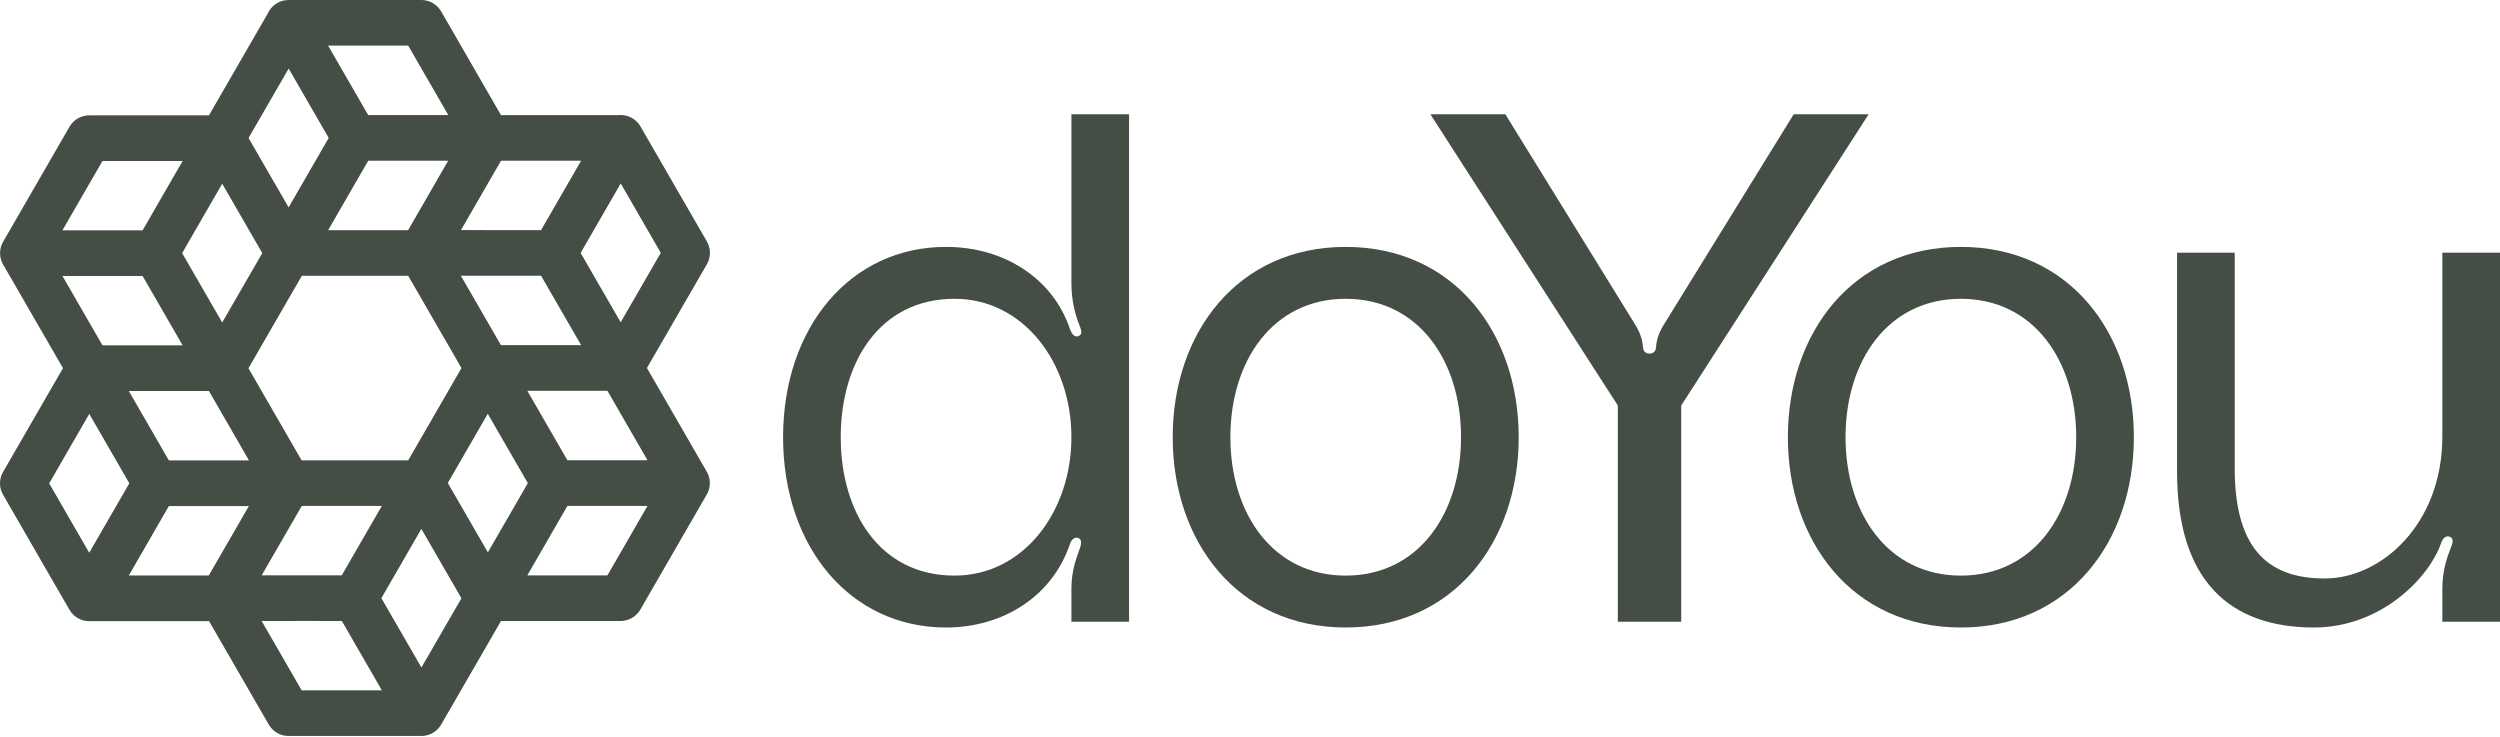
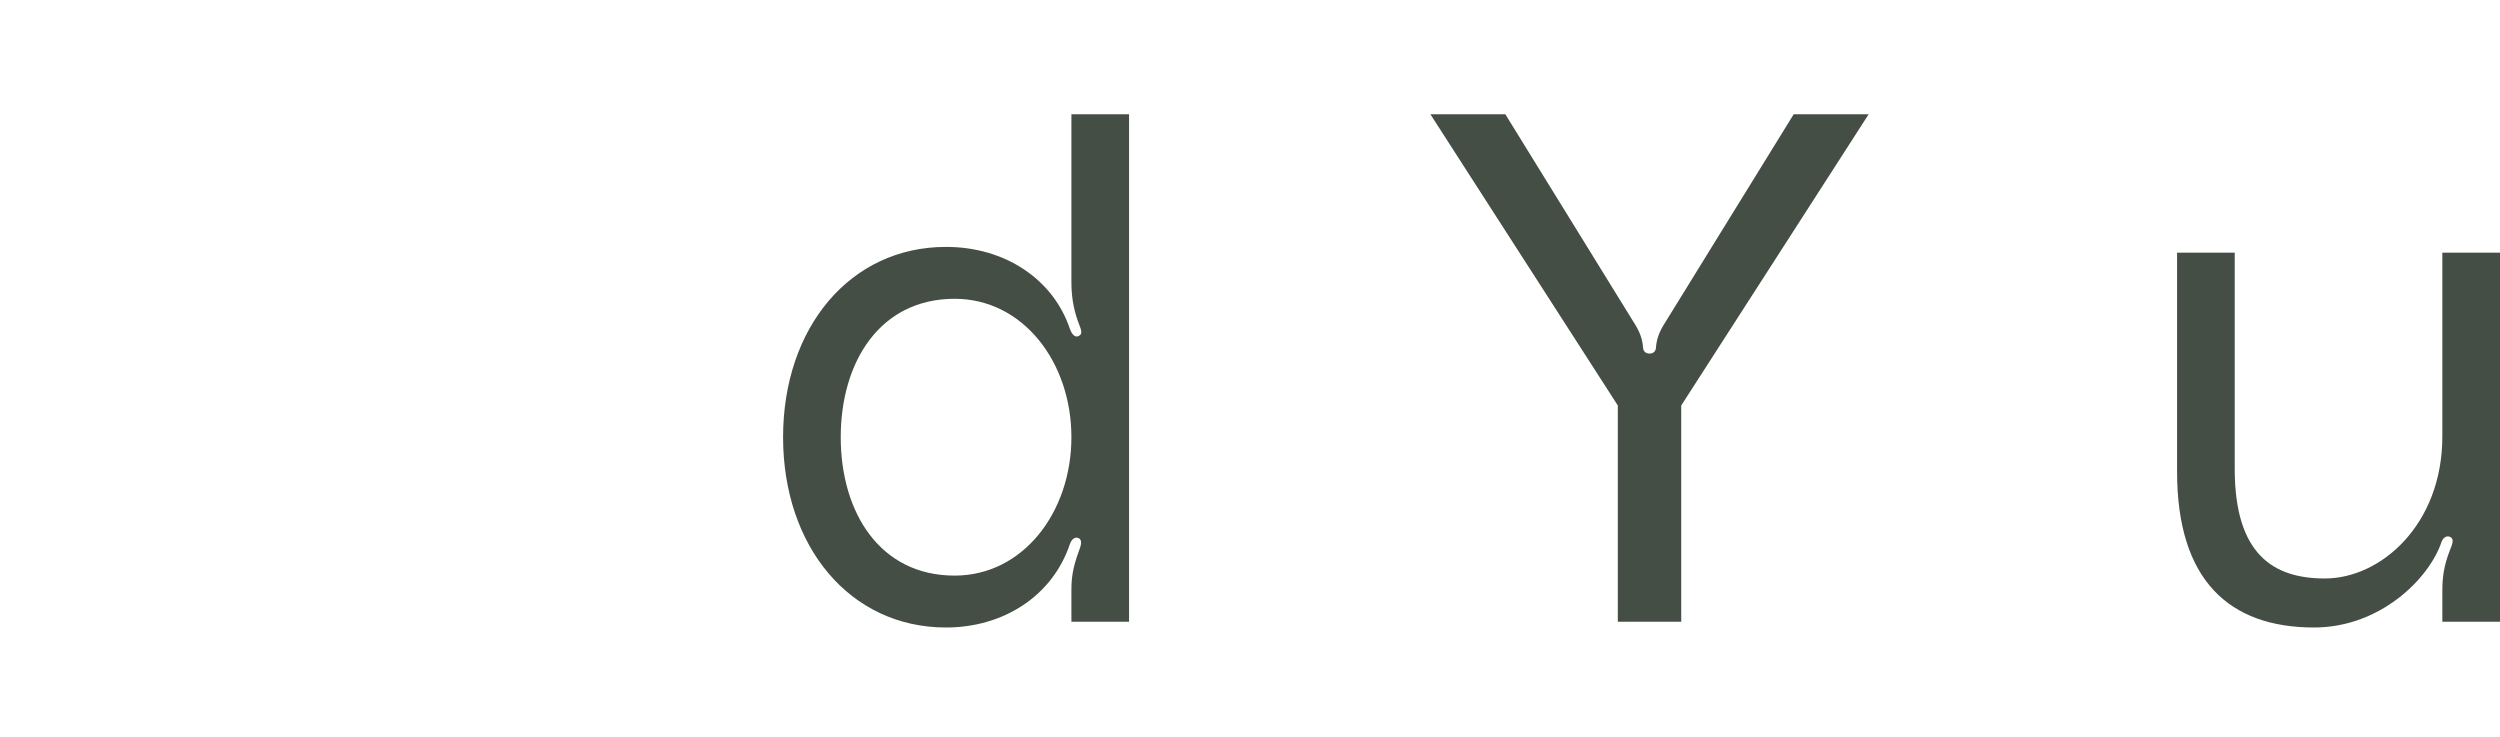
<svg xmlns="http://www.w3.org/2000/svg" width="112" height="33" viewBox="0 0 112 33" fill="none">
  <path d="M47.999 12.611V5.12H50.582V27.853H47.999V26.433C47.999 25.884 48.063 25.431 48.322 24.721C48.419 24.463 48.515 24.204 48.322 24.108C48.096 24.011 47.966 24.269 47.934 24.366C47.159 26.691 44.963 28.112 42.38 28.112C38.085 28.112 35.082 24.495 35.082 19.587C35.082 14.678 38.085 11.061 42.38 11.061C45.028 11.061 47.191 12.514 47.934 14.743C47.966 14.84 48.096 15.13 48.289 15.066C48.58 14.969 48.386 14.678 48.289 14.387C48.063 13.742 47.999 13.193 47.999 12.611ZM42.767 25.787C45.835 25.787 47.999 22.945 47.999 19.587C47.999 16.228 45.835 13.386 42.767 13.386C39.409 13.386 37.665 16.228 37.665 19.587C37.665 22.945 39.409 25.787 42.767 25.787Z" fill="#444E45" />
-   <path d="M60.287 11.061C65.131 11.061 68.038 14.904 68.038 19.587C68.038 24.269 65.131 28.112 60.287 28.112C55.444 28.112 52.537 24.269 52.537 19.587C52.537 14.904 55.444 11.061 60.287 11.061ZM60.287 25.787C63.549 25.787 65.454 23.01 65.454 19.587C65.454 16.164 63.549 13.386 60.287 13.386C57.026 13.386 55.121 16.164 55.121 19.587C55.121 23.01 57.026 25.787 60.287 25.787Z" fill="#444E45" />
  <path d="M72.478 18.166L64.082 5.12H67.44L73.22 14.484C73.446 14.84 73.576 15.162 73.608 15.55C73.608 15.711 73.705 15.841 73.898 15.841C74.092 15.841 74.189 15.711 74.189 15.55C74.221 15.162 74.35 14.84 74.577 14.484L80.357 5.12H83.715L75.319 18.166V27.853H72.478V18.166Z" fill="#444E45" />
-   <path d="M87.847 11.061C92.691 11.061 95.597 14.904 95.597 19.587C95.597 24.269 92.691 28.112 87.847 28.112C83.003 28.112 80.097 24.269 80.097 19.587C80.097 14.904 83.003 11.061 87.847 11.061ZM87.847 25.787C91.109 25.787 93.014 23.01 93.014 19.587C93.014 16.164 91.109 13.386 87.847 13.386C84.585 13.386 82.68 16.164 82.68 19.587C82.68 23.01 84.585 25.787 87.847 25.787Z" fill="#444E45" />
  <path d="M103.669 28.112C99.858 28.112 97.533 25.98 97.533 21.137V11.32H100.116V21.007C100.116 24.85 101.86 25.916 104.153 25.916C106.672 25.916 109.417 23.494 109.417 19.554V11.32H112V27.853H109.417V26.465C109.417 25.884 109.481 25.367 109.74 24.689C109.836 24.43 109.998 24.14 109.74 24.043C109.546 23.978 109.417 24.172 109.384 24.269C108.835 25.916 106.639 28.112 103.669 28.112Z" fill="#444E45" />
-   <path fill-rule="evenodd" clip-rule="evenodd" d="M12.043 0.511C12.226 0.195 12.563 0 12.928 0H18.878C19.244 0 19.581 0.195 19.764 0.511L22.444 5.157L27.719 5.157C27.749 5.154 27.778 5.153 27.808 5.153C28.173 5.153 28.511 5.348 28.693 5.664L31.668 10.817C31.851 11.133 31.851 11.523 31.668 11.839L28.983 16.486L31.664 21.132L31.664 21.132C31.687 21.171 31.707 21.212 31.724 21.253C31.844 21.544 31.824 21.877 31.664 22.154L31.664 22.154L28.687 27.31C28.505 27.626 28.167 27.821 27.802 27.821H22.445L19.765 32.459C19.735 32.511 19.701 32.56 19.663 32.605C19.471 32.835 19.184 32.971 18.879 32.971L12.925 32.971C12.56 32.971 12.223 32.777 12.04 32.46L9.365 27.827H4.041C4.026 27.827 4.011 27.828 3.996 27.828C3.631 27.828 3.294 27.633 3.111 27.317L0.137 22.165C-0.046 21.849 -0.046 21.459 0.137 21.143L2.821 16.494L0.17 11.902C0.16 11.886 0.15 11.869 0.14 11.852C-0.043 11.536 -0.043 11.146 0.14 10.83L3.114 5.679C3.297 5.363 3.634 5.168 3.999 5.168L9.361 5.168L11.994 0.608C12.008 0.575 12.025 0.543 12.043 0.511ZM9.955 8.23L8.16 11.34L9.954 14.447L11.75 11.339L9.955 8.23ZM13.523 12.356L11.131 16.497L13.512 20.623L18.287 20.623L20.674 16.489L18.287 12.356H13.523ZM13.796 27.819L15.314 27.82L17.108 30.927L13.515 30.927L11.721 27.82L13.796 27.819ZM11.15 22.671L9.353 25.782H5.771L7.566 22.671H11.15ZM15.311 25.774L17.105 22.667L13.518 22.667L11.724 25.774L13.797 25.775L15.311 25.774ZM20.062 21.638L21.856 24.745L23.647 21.645L21.852 18.537L20.062 21.638ZM17.086 26.797L18.877 23.695L20.672 26.804L18.88 29.904L17.086 26.797ZM6.389 12.365L8.181 15.47H4.591L2.799 12.366L5.502 12.365L6.389 12.365ZM6.388 10.32L5.502 10.32L2.796 10.32L4.59 7.212L8.182 7.212L6.388 10.32ZM9.36 17.517L5.771 17.517L7.565 20.626H11.153L9.36 17.517ZM24.239 10.309L23.095 10.309L20.652 10.308L22.446 7.201L26.033 7.201L24.239 10.309ZM23.093 12.353L20.647 12.354L22.441 15.461L26.034 15.461L24.24 12.354L23.093 12.353ZM16.498 7.2L14.988 9.815L14.701 10.312H18.283L20.079 7.2H16.498ZM18.288 2.044L20.083 5.156H16.495L14.699 2.044H18.288ZM12.932 3.072L14.726 6.179L13.217 8.794L12.93 9.291L11.135 6.184L12.932 3.072ZM23.624 25.777L25.419 22.665H29.008L27.212 25.777H23.624ZM26.012 11.331L27.808 8.219L29.603 11.328L27.806 14.438L26.012 11.331ZM23.624 17.509L25.421 20.62H29.009L27.213 17.509H23.624ZM3.999 18.543L2.203 21.654L3.997 24.762L5.794 21.651L3.999 18.543Z" fill="#444E45" />
</svg>